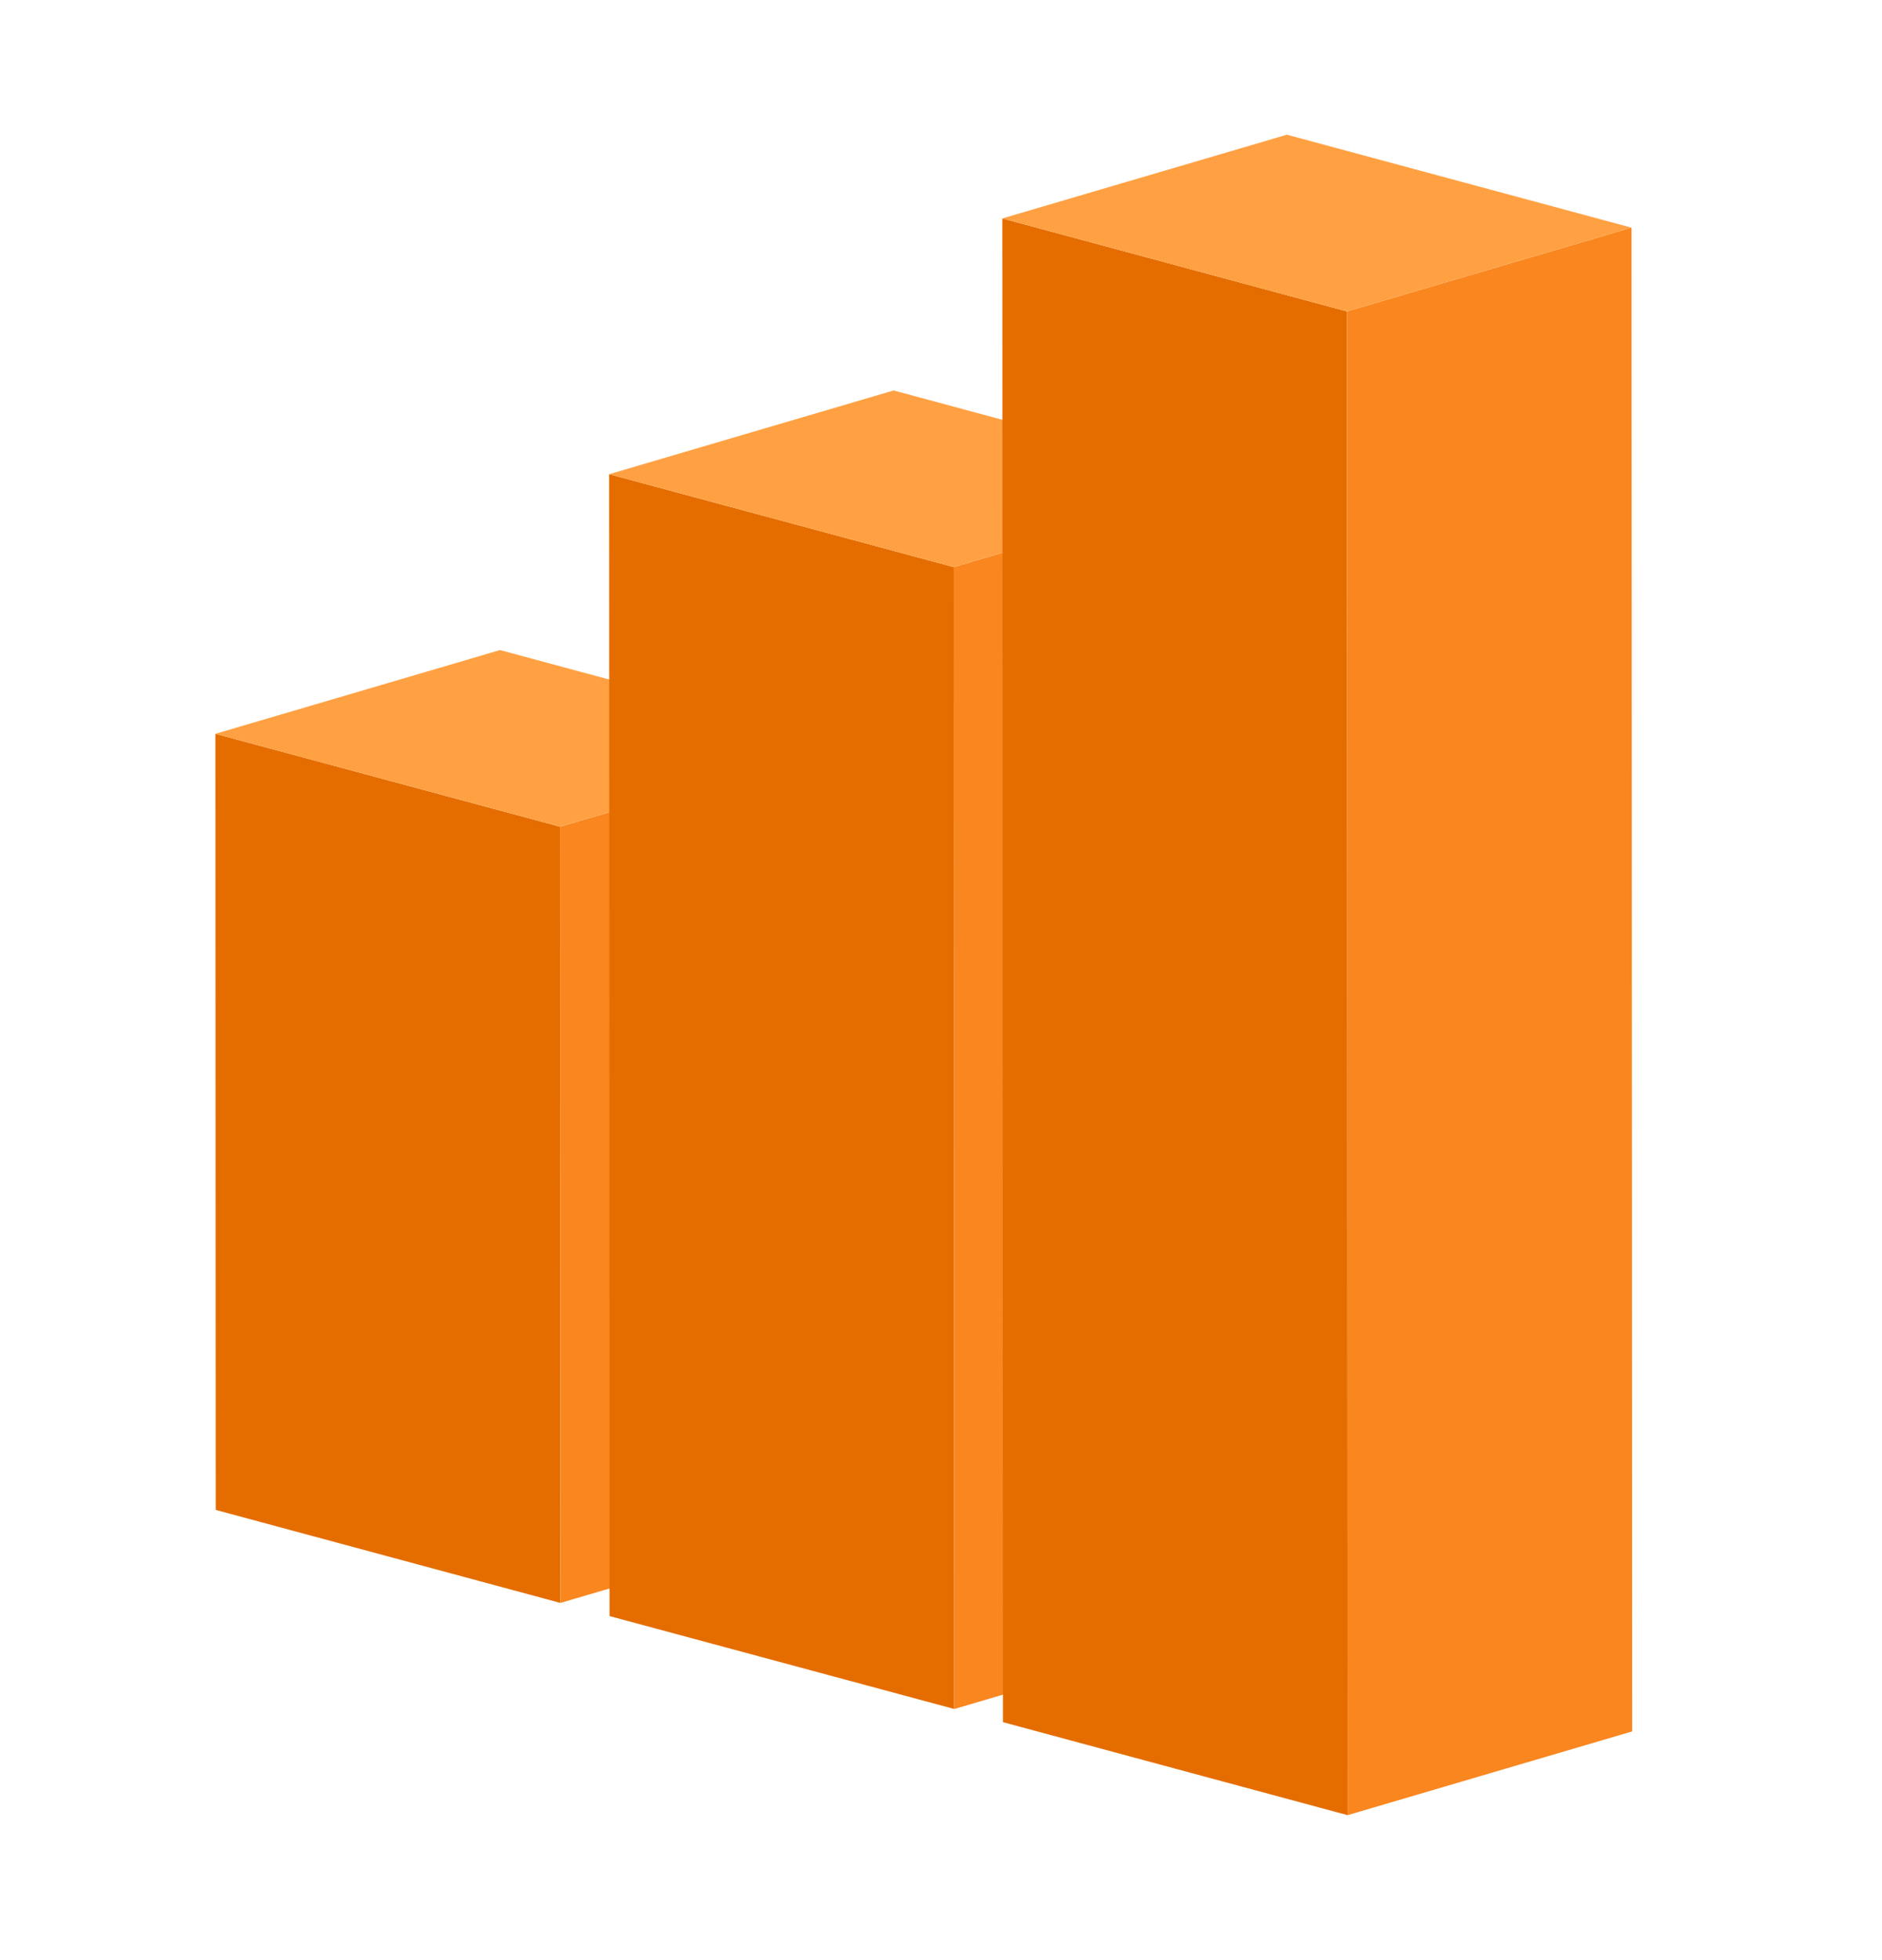
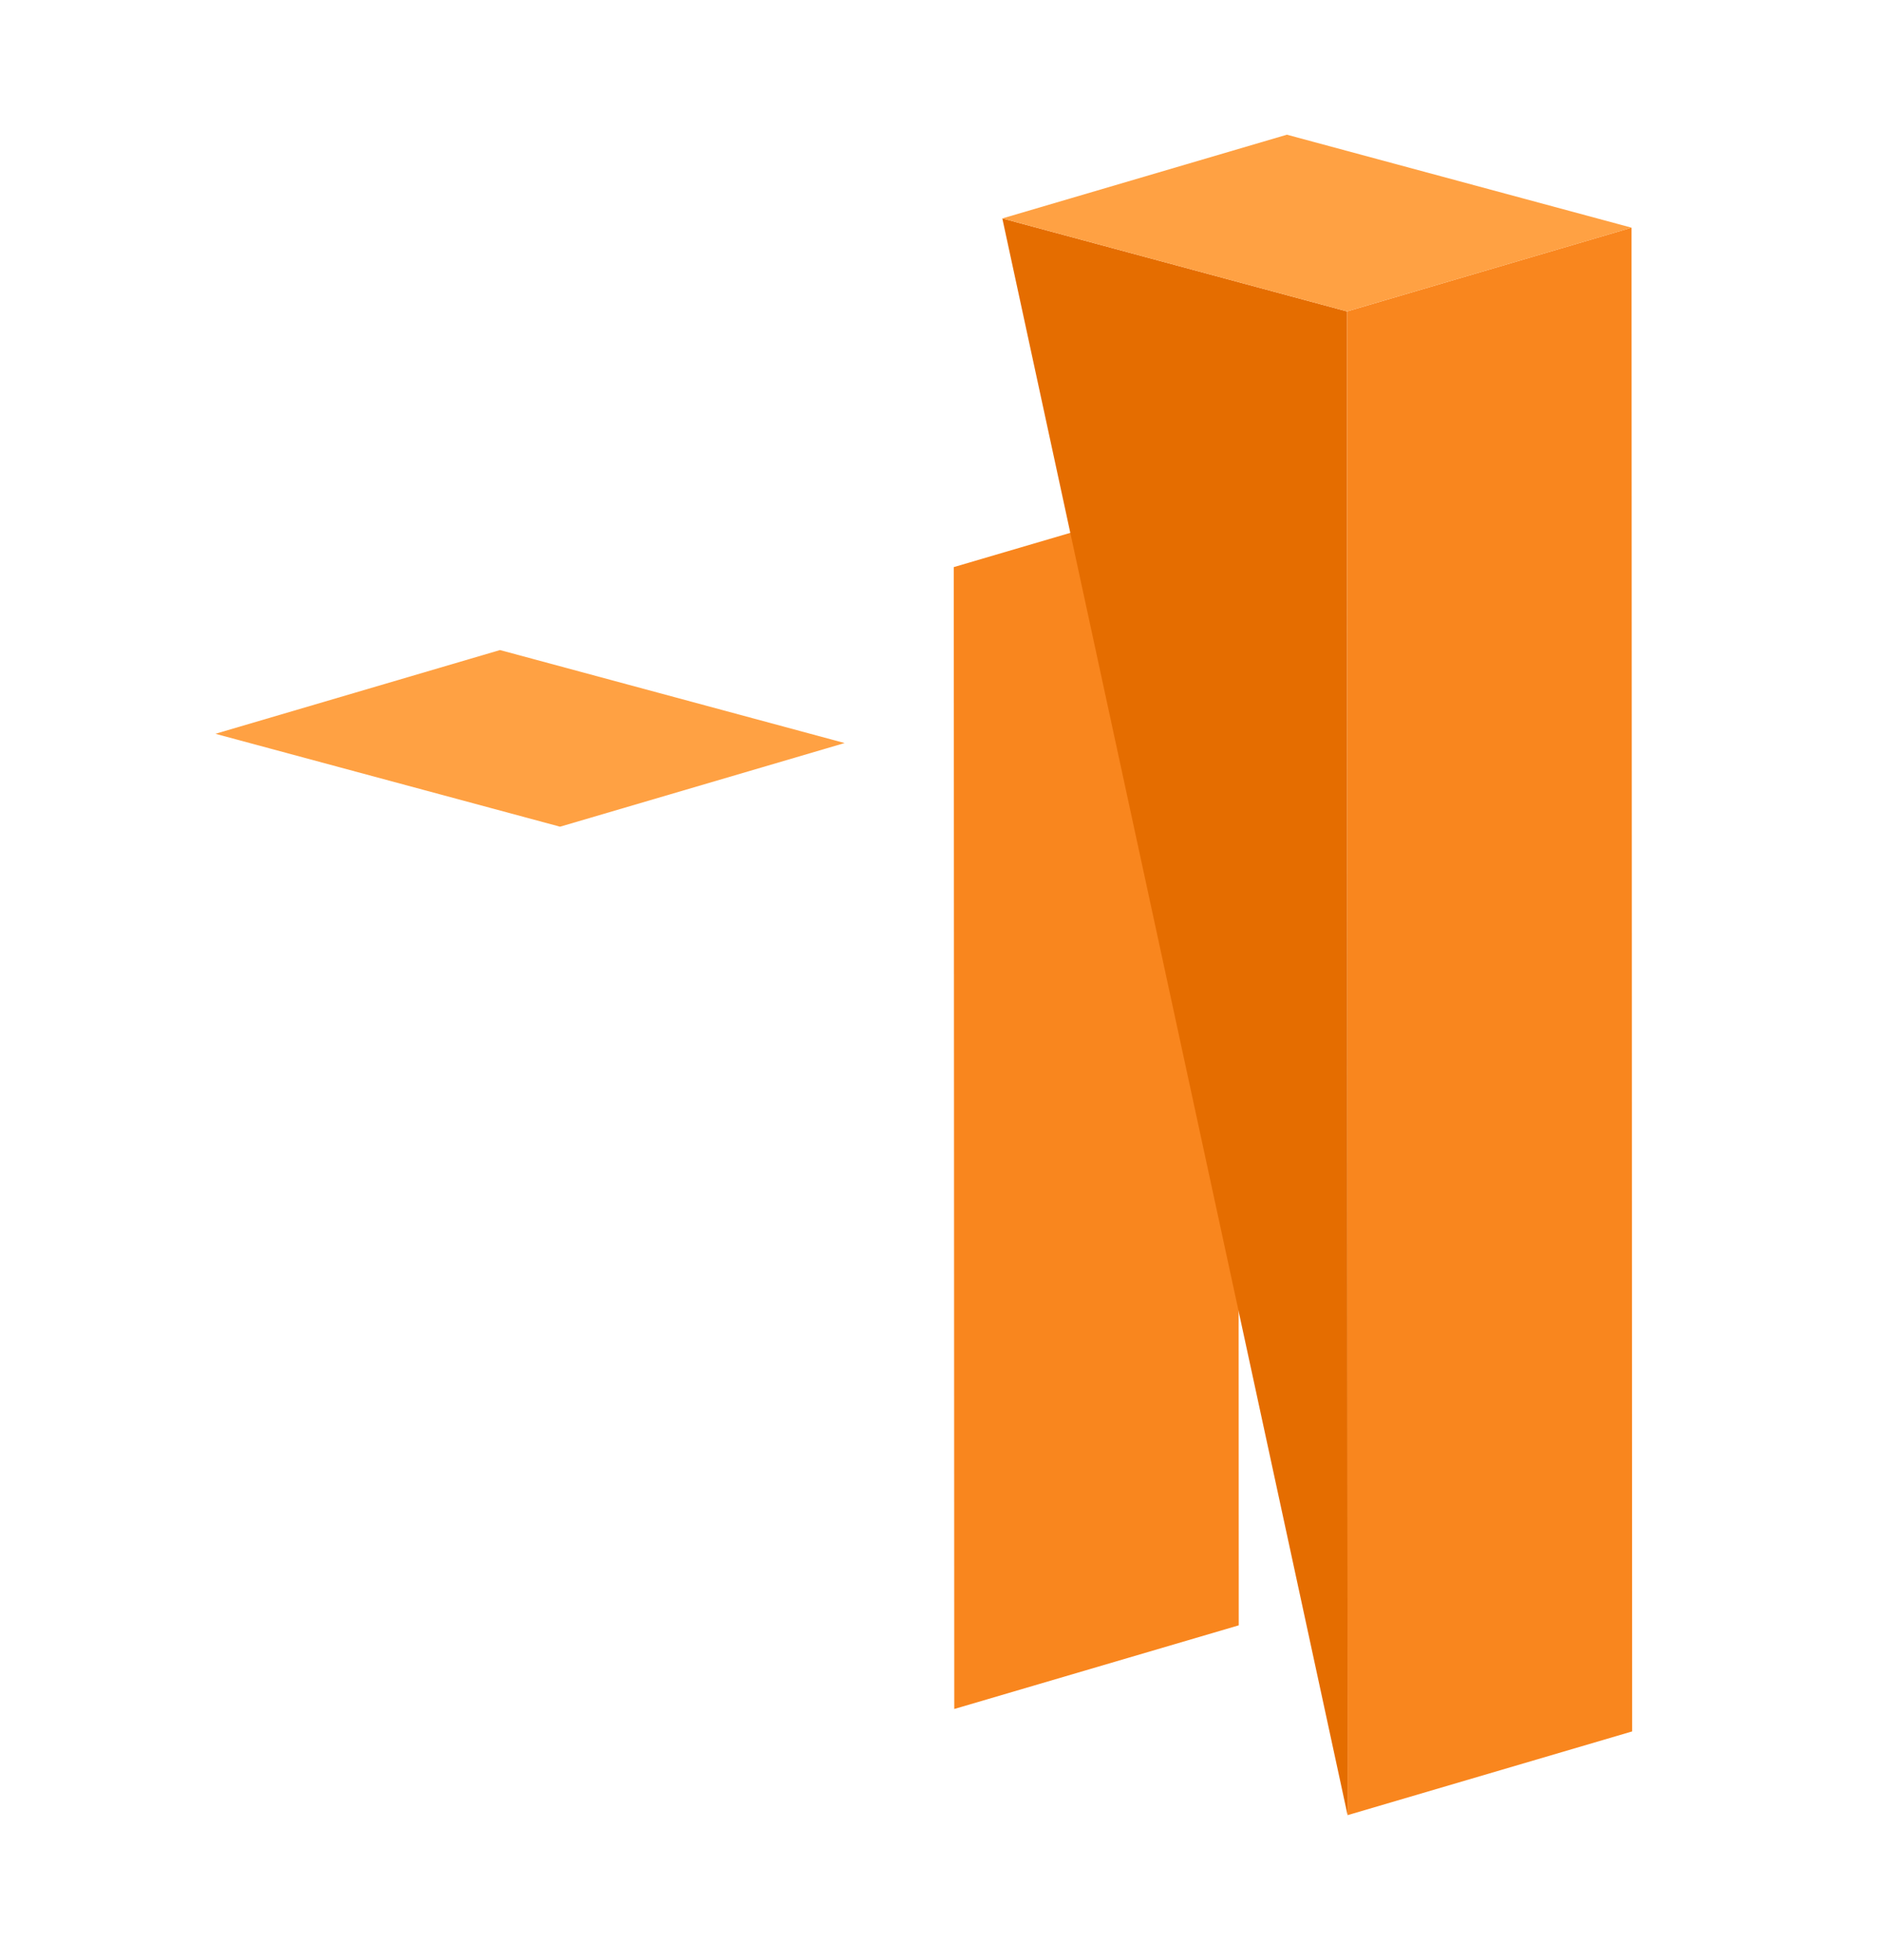
<svg xmlns="http://www.w3.org/2000/svg" width="24" height="25" viewBox="0 0 24 25" fill="none">
-   <path d="M2.747 9.359L7.142 10.544L7.146 20.444L2.751 19.258L2.747 9.359Z" fill="#E56D00" />
-   <path d="M10.775 19.376L7.147 20.444L7.143 10.544L10.771 9.477L10.775 19.376Z" fill="#F9861E" />
  <path d="M10.771 9.477L7.142 10.544L2.747 9.359L6.376 8.291L10.771 9.477Z" fill="#FFA143" />
-   <path d="M7.768 6.048L12.163 7.233L12.169 21.797L7.773 20.612L7.768 6.048Z" fill="#E56D00" />
  <path d="M15.797 20.73L12.169 21.797L12.163 7.233L15.792 6.166L15.797 20.73Z" fill="#F9861E" />
-   <path d="M15.792 6.166L12.163 7.233L7.768 6.048L11.396 4.98L15.792 6.166Z" fill="#FFA143" />
-   <path d="M12.782 2.786L17.178 3.972L17.185 23.151L12.79 21.965L12.782 2.786Z" fill="#E56D00" />
+   <path d="M12.782 2.786L17.178 3.972L17.185 23.151L12.782 2.786Z" fill="#E56D00" />
  <path d="M20.814 22.083L17.185 23.151L17.178 3.972L20.806 2.904L20.814 22.083Z" fill="#F9861E" />
  <path d="M20.807 2.904L17.178 3.972L12.782 2.786L16.411 1.718L20.807 2.904Z" fill="#FFA143" />
</svg>